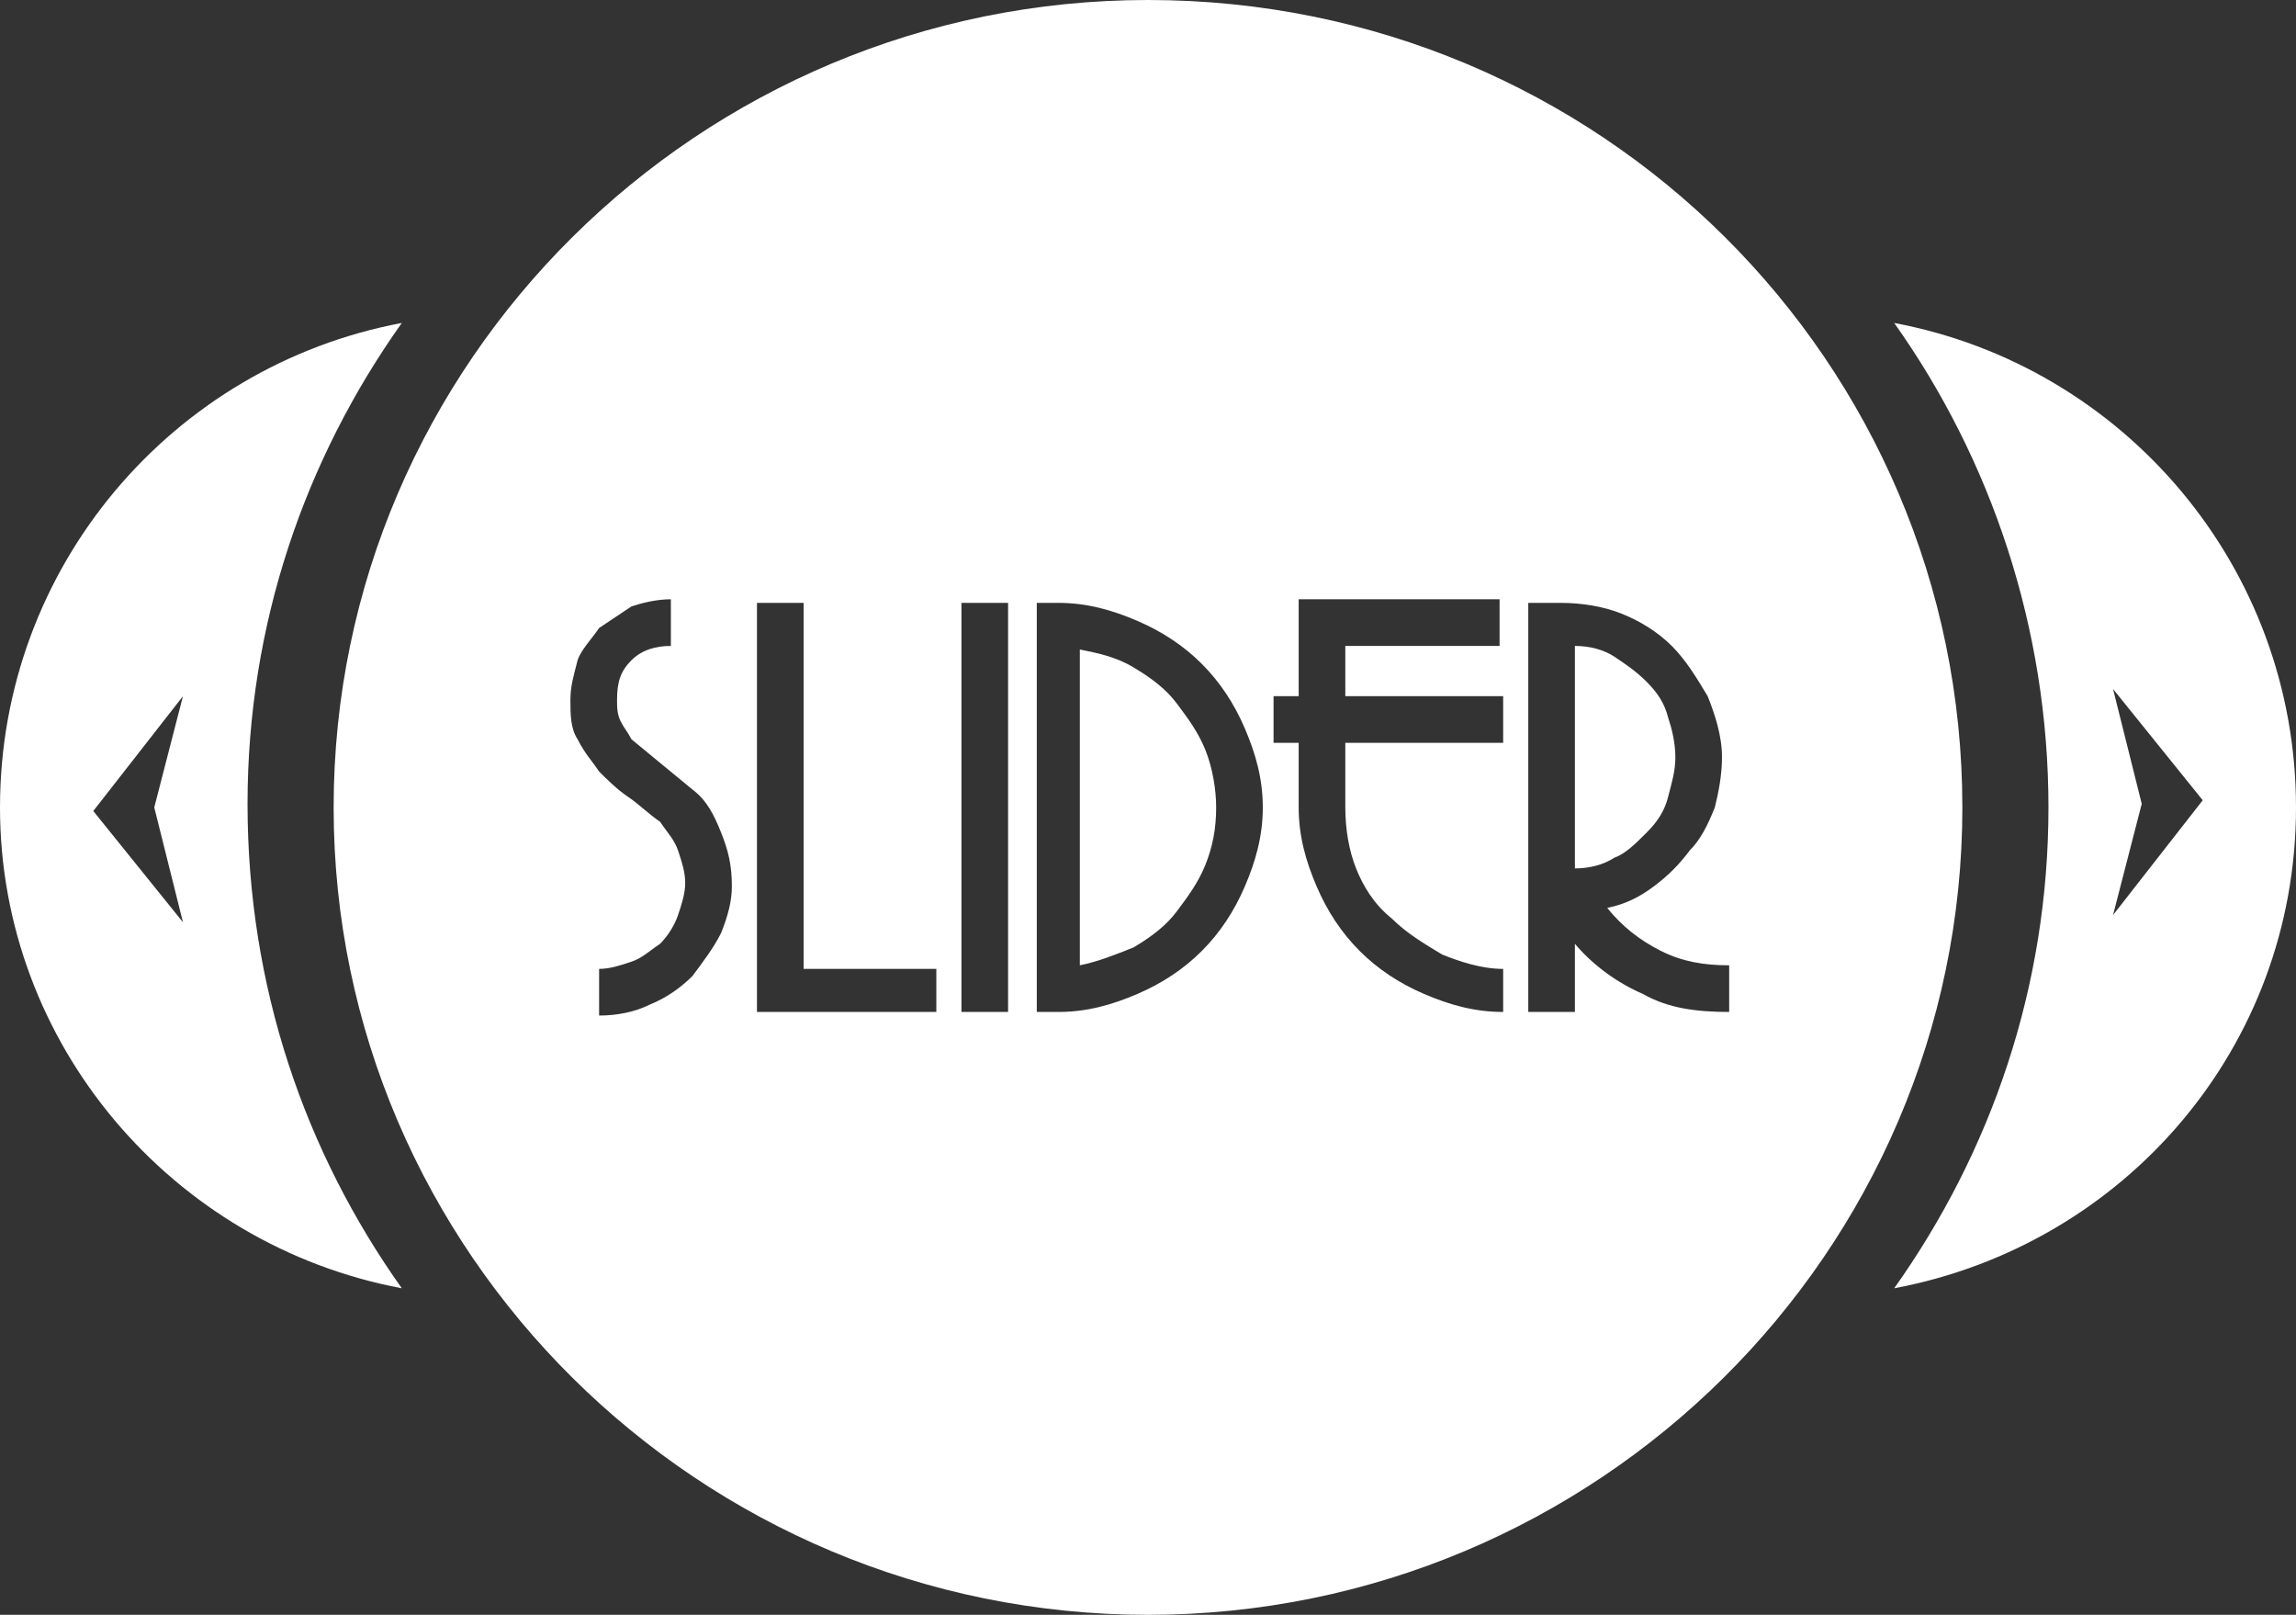
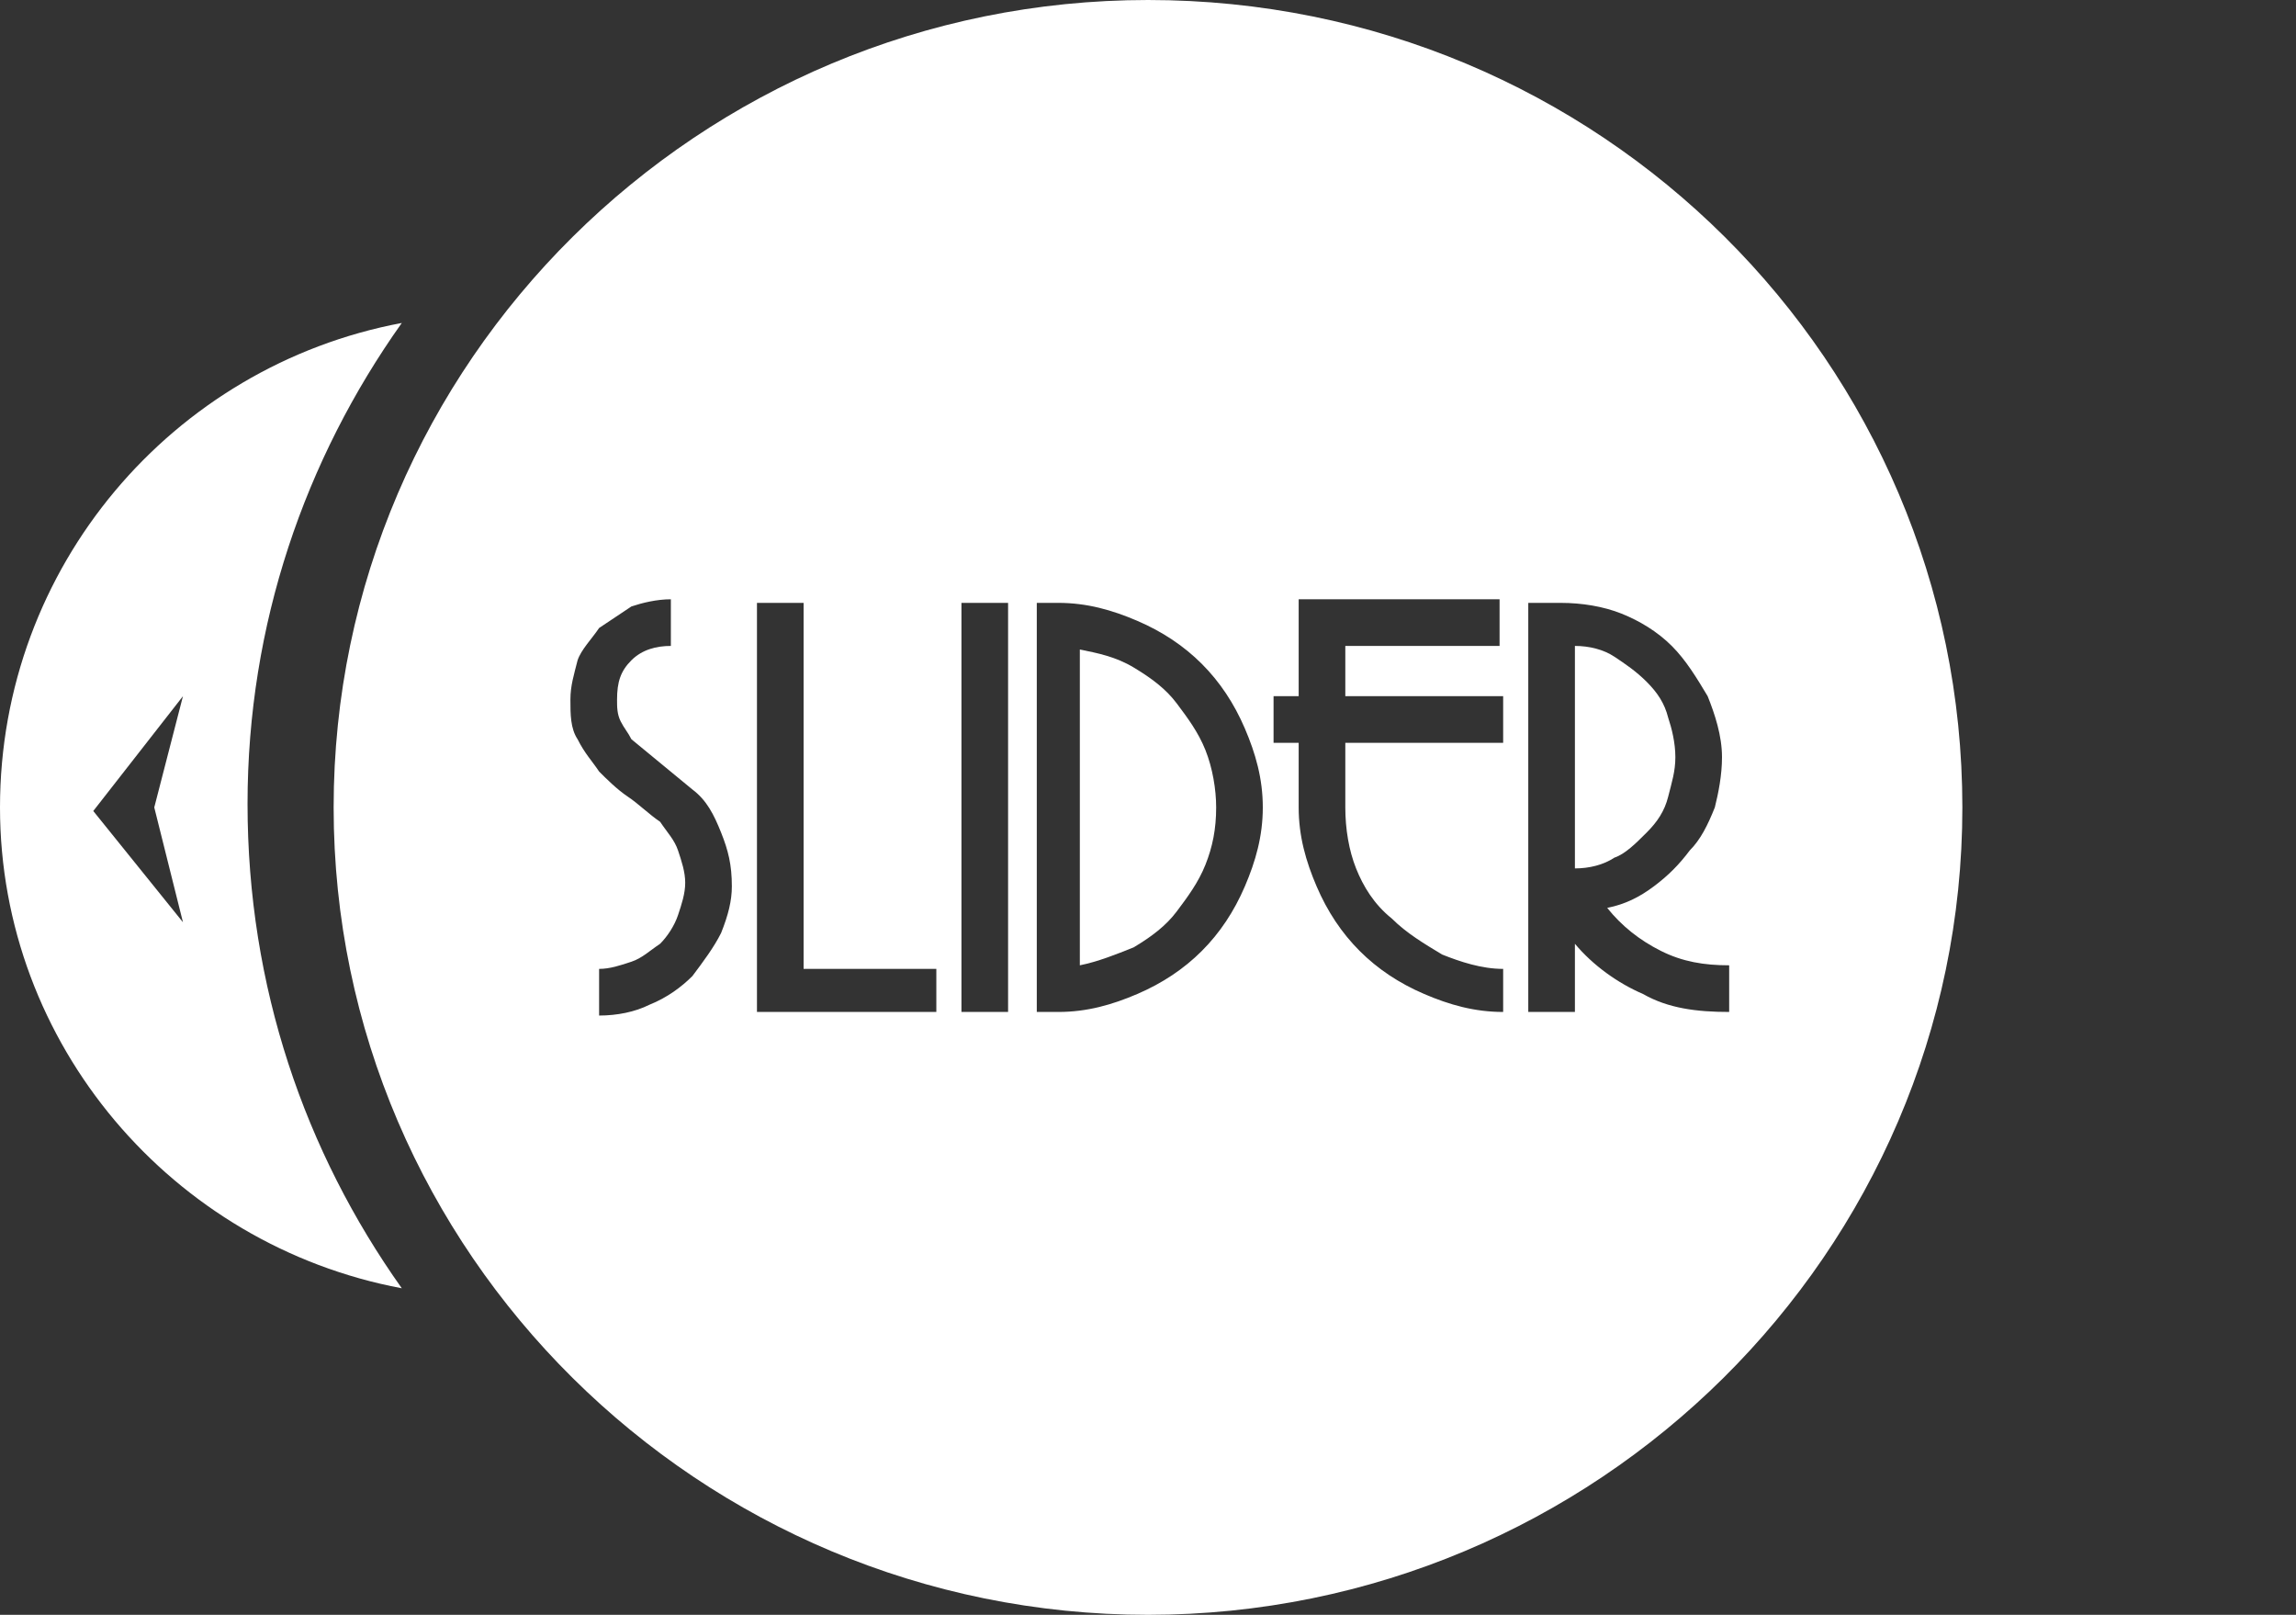
<svg xmlns="http://www.w3.org/2000/svg" xmlns:xlink="http://www.w3.org/1999/xlink" version="1.1" id="Layer_1" x="0px" y="0px" viewBox="0 0 64 45" style="enable-background:new 0 0 64 45;" xml:space="preserve">
  <rect x="0" y="0" width="64" height="45" fill="#333333" stroke="none" />
  <style type="text/css">
	.st0{fill:#FFFFFF;}
	.st1{clip-path:url(#XMLID_2_);}
	.st2{clip-path:url(#XMLID_4_);}
</style>
  <g>
    <g>
      <path class="st0" d="M32.8,19.6c-0.3-0.4-0.7-0.7-1.2-1c-0.5-0.3-1-0.4-1.5-0.5v8.8c0.5-0.1,1-0.3,1.5-0.5c0.5-0.3,0.9-0.6,1.2-1    c0.3-0.4,0.6-0.8,0.8-1.3c0.2-0.5,0.3-1,0.3-1.6c0-0.5-0.1-1.1-0.3-1.6C33.4,20.4,33.1,20,32.8,19.6z" />
      <path class="st0" d="M32,0C19.5,0,9.3,10.1,9.3,22.5S19.5,45,32,45s22.7-10.1,22.7-22.5S44.6,0,32,0z M20.1,26    c-0.2,0.4-0.5,0.8-0.8,1.2c-0.3,0.3-0.7,0.6-1.2,0.8c-0.4,0.2-0.9,0.3-1.4,0.3V27c0.3,0,0.6-0.1,0.9-0.2c0.3-0.1,0.5-0.3,0.8-0.5    c0.2-0.2,0.4-0.5,0.5-0.8c0.1-0.3,0.2-0.6,0.2-0.9c0-0.3-0.1-0.6-0.2-0.9c-0.1-0.3-0.3-0.5-0.5-0.8c-0.3-0.2-0.6-0.5-0.9-0.7    c-0.3-0.2-0.6-0.5-0.8-0.7c-0.2-0.3-0.4-0.5-0.6-0.9c-0.2-0.3-0.2-0.7-0.2-1.1c0-0.4,0.1-0.7,0.2-1.1c0.1-0.3,0.4-0.6,0.6-0.9    c0.3-0.2,0.6-0.4,0.9-0.6c0.3-0.1,0.7-0.2,1.1-0.2V18c-0.4,0-0.8,0.1-1.1,0.4c-0.3,0.3-0.4,0.6-0.4,1.1c0,0.2,0,0.4,0.1,0.6    c0.1,0.2,0.2,0.3,0.3,0.5l1.7,1.4c0.4,0.3,0.6,0.7,0.8,1.2c0.2,0.5,0.3,0.9,0.3,1.5C20.4,25.1,20.3,25.5,20.1,26z M26.1,28.2h-5    V16.8h1.3V27h3.7V28.2z M28.1,28.2h-1.3V16.8h1.3V28.2z M34.7,24.7c-0.3,0.7-0.7,1.3-1.2,1.8c-0.5,0.5-1.1,0.9-1.8,1.2    c-0.7,0.3-1.4,0.5-2.2,0.5h-0.6V16.8h0.6c0.8,0,1.5,0.2,2.2,0.5c0.7,0.3,1.3,0.7,1.8,1.2c0.5,0.5,0.9,1.1,1.2,1.8    c0.3,0.7,0.5,1.4,0.5,2.2C35.2,23.3,35,24,34.7,24.7z M41.9,28.2c-0.8,0-1.5-0.2-2.2-0.5c-0.7-0.3-1.3-0.7-1.8-1.2    c-0.5-0.5-0.9-1.1-1.2-1.8c-0.3-0.7-0.5-1.4-0.5-2.2v-1.8h-0.7v-1.3h0.7v-2.7h5.6V18h-4.3v1.4h4.4v1.3h-4.4v1.8    c0,0.6,0.1,1.2,0.3,1.7c0.2,0.5,0.5,1,1,1.4c0.4,0.4,0.9,0.7,1.4,1c0.5,0.2,1.1,0.4,1.7,0.4V28.2z M45.8,27.7    c-0.7-0.3-1.4-0.8-1.9-1.4v1.9h-1.3V16.8h0.9c0.6,0,1.2,0.1,1.7,0.3c0.5,0.2,1,0.5,1.4,0.9c0.4,0.4,0.7,0.9,1,1.4    c0.2,0.5,0.4,1.1,0.4,1.7c0,0.5-0.1,1-0.2,1.4c-0.2,0.5-0.4,0.9-0.7,1.2c-0.3,0.4-0.6,0.7-1,1c-0.4,0.3-0.8,0.5-1.3,0.6    c0.4,0.5,0.9,0.9,1.5,1.2c0.6,0.3,1.2,0.4,1.9,0.4v1.3C47.3,28.2,46.5,28.1,45.8,27.7z" />
      <path class="st0" d="M45.9,23.2c0.3-0.3,0.5-0.6,0.6-1c0.1-0.4,0.2-0.7,0.2-1.1c0-0.4-0.1-0.8-0.2-1.1c-0.1-0.4-0.3-0.7-0.6-1    c-0.3-0.3-0.6-0.5-0.9-0.7c-0.3-0.2-0.7-0.3-1.1-0.3v6.2c0.4,0,0.8-0.1,1.1-0.3C45.3,23.8,45.6,23.5,45.9,23.2z" />
    </g>
    <g id="XMLID_13_">
      <defs>
-         <path id="XMLID_14_" d="M52.8,9C59.2,10.2,64,15.8,64,22.5c0,6.7-4.8,12.2-11.2,13.4c2.7-3.8,4.3-8.4,4.3-13.4     C57.1,17.5,55.5,12.8,52.8,9z" />
-       </defs>
+         </defs>
      <clipPath id="XMLID_2_">
        <use xlink:href="#XMLID_14_" style="overflow:visible;" />
      </clipPath>
      <g id="XMLID_15_" class="st1">
        <defs>
          <path id="XMLID_16_" d="M64.9,22.4c0-7.8-6.4-14.1-14.2-14.1c-1.1,0-2.2,0.1-3.2,0.4c4.7,3.8,7.7,9.6,7.7,16      c0,4.4-1.4,8.4-3.7,11.7C59,36,64.9,29.9,64.9,22.4z M61.4,22.3l-2.5,3.2l0.8-3.1l-0.8-3.2L61.4,22.3z" />
        </defs>
        <use xlink:href="#XMLID_16_" style="overflow:visible;fill:#FFFFFF;" />
        <clipPath id="XMLID_3_">
          <use xlink:href="#XMLID_16_" style="overflow:visible;" />
        </clipPath>
      </g>
    </g>
    <g id="XMLID_7_">
      <defs>
        <path id="XMLID_8_" d="M11.2,35.9C4.8,34.7,0,29.1,0,22.5C0,15.8,4.8,10.2,11.2,9c-2.7,3.8-4.3,8.4-4.3,13.4     C6.9,27.5,8.5,32.1,11.2,35.9z" />
      </defs>
      <clipPath id="XMLID_4_">
        <use xlink:href="#XMLID_8_" style="overflow:visible;" />
      </clipPath>
      <g id="XMLID_9_" class="st2">
        <defs>
          <path id="XMLID_10_" d="M-0.9,22.6c0,7.8,6.4,14.1,14.2,14.1c1.1,0,2.2-0.1,3.2-0.4c-4.7-3.8-7.7-9.6-7.7-16      c0-4.4,1.4-8.4,3.7-11.7C5,9-0.9,15.1-0.9,22.6z M2.6,22.6l2.5-3.2l-0.8,3.1l0.8,3.2L2.6,22.6z" />
        </defs>
        <use xlink:href="#XMLID_10_" style="overflow:visible;fill:#FFFFFF;" />
        <clipPath id="XMLID_5_">
          <use xlink:href="#XMLID_10_" style="overflow:visible;" />
        </clipPath>
      </g>
    </g>
  </g>
</svg>